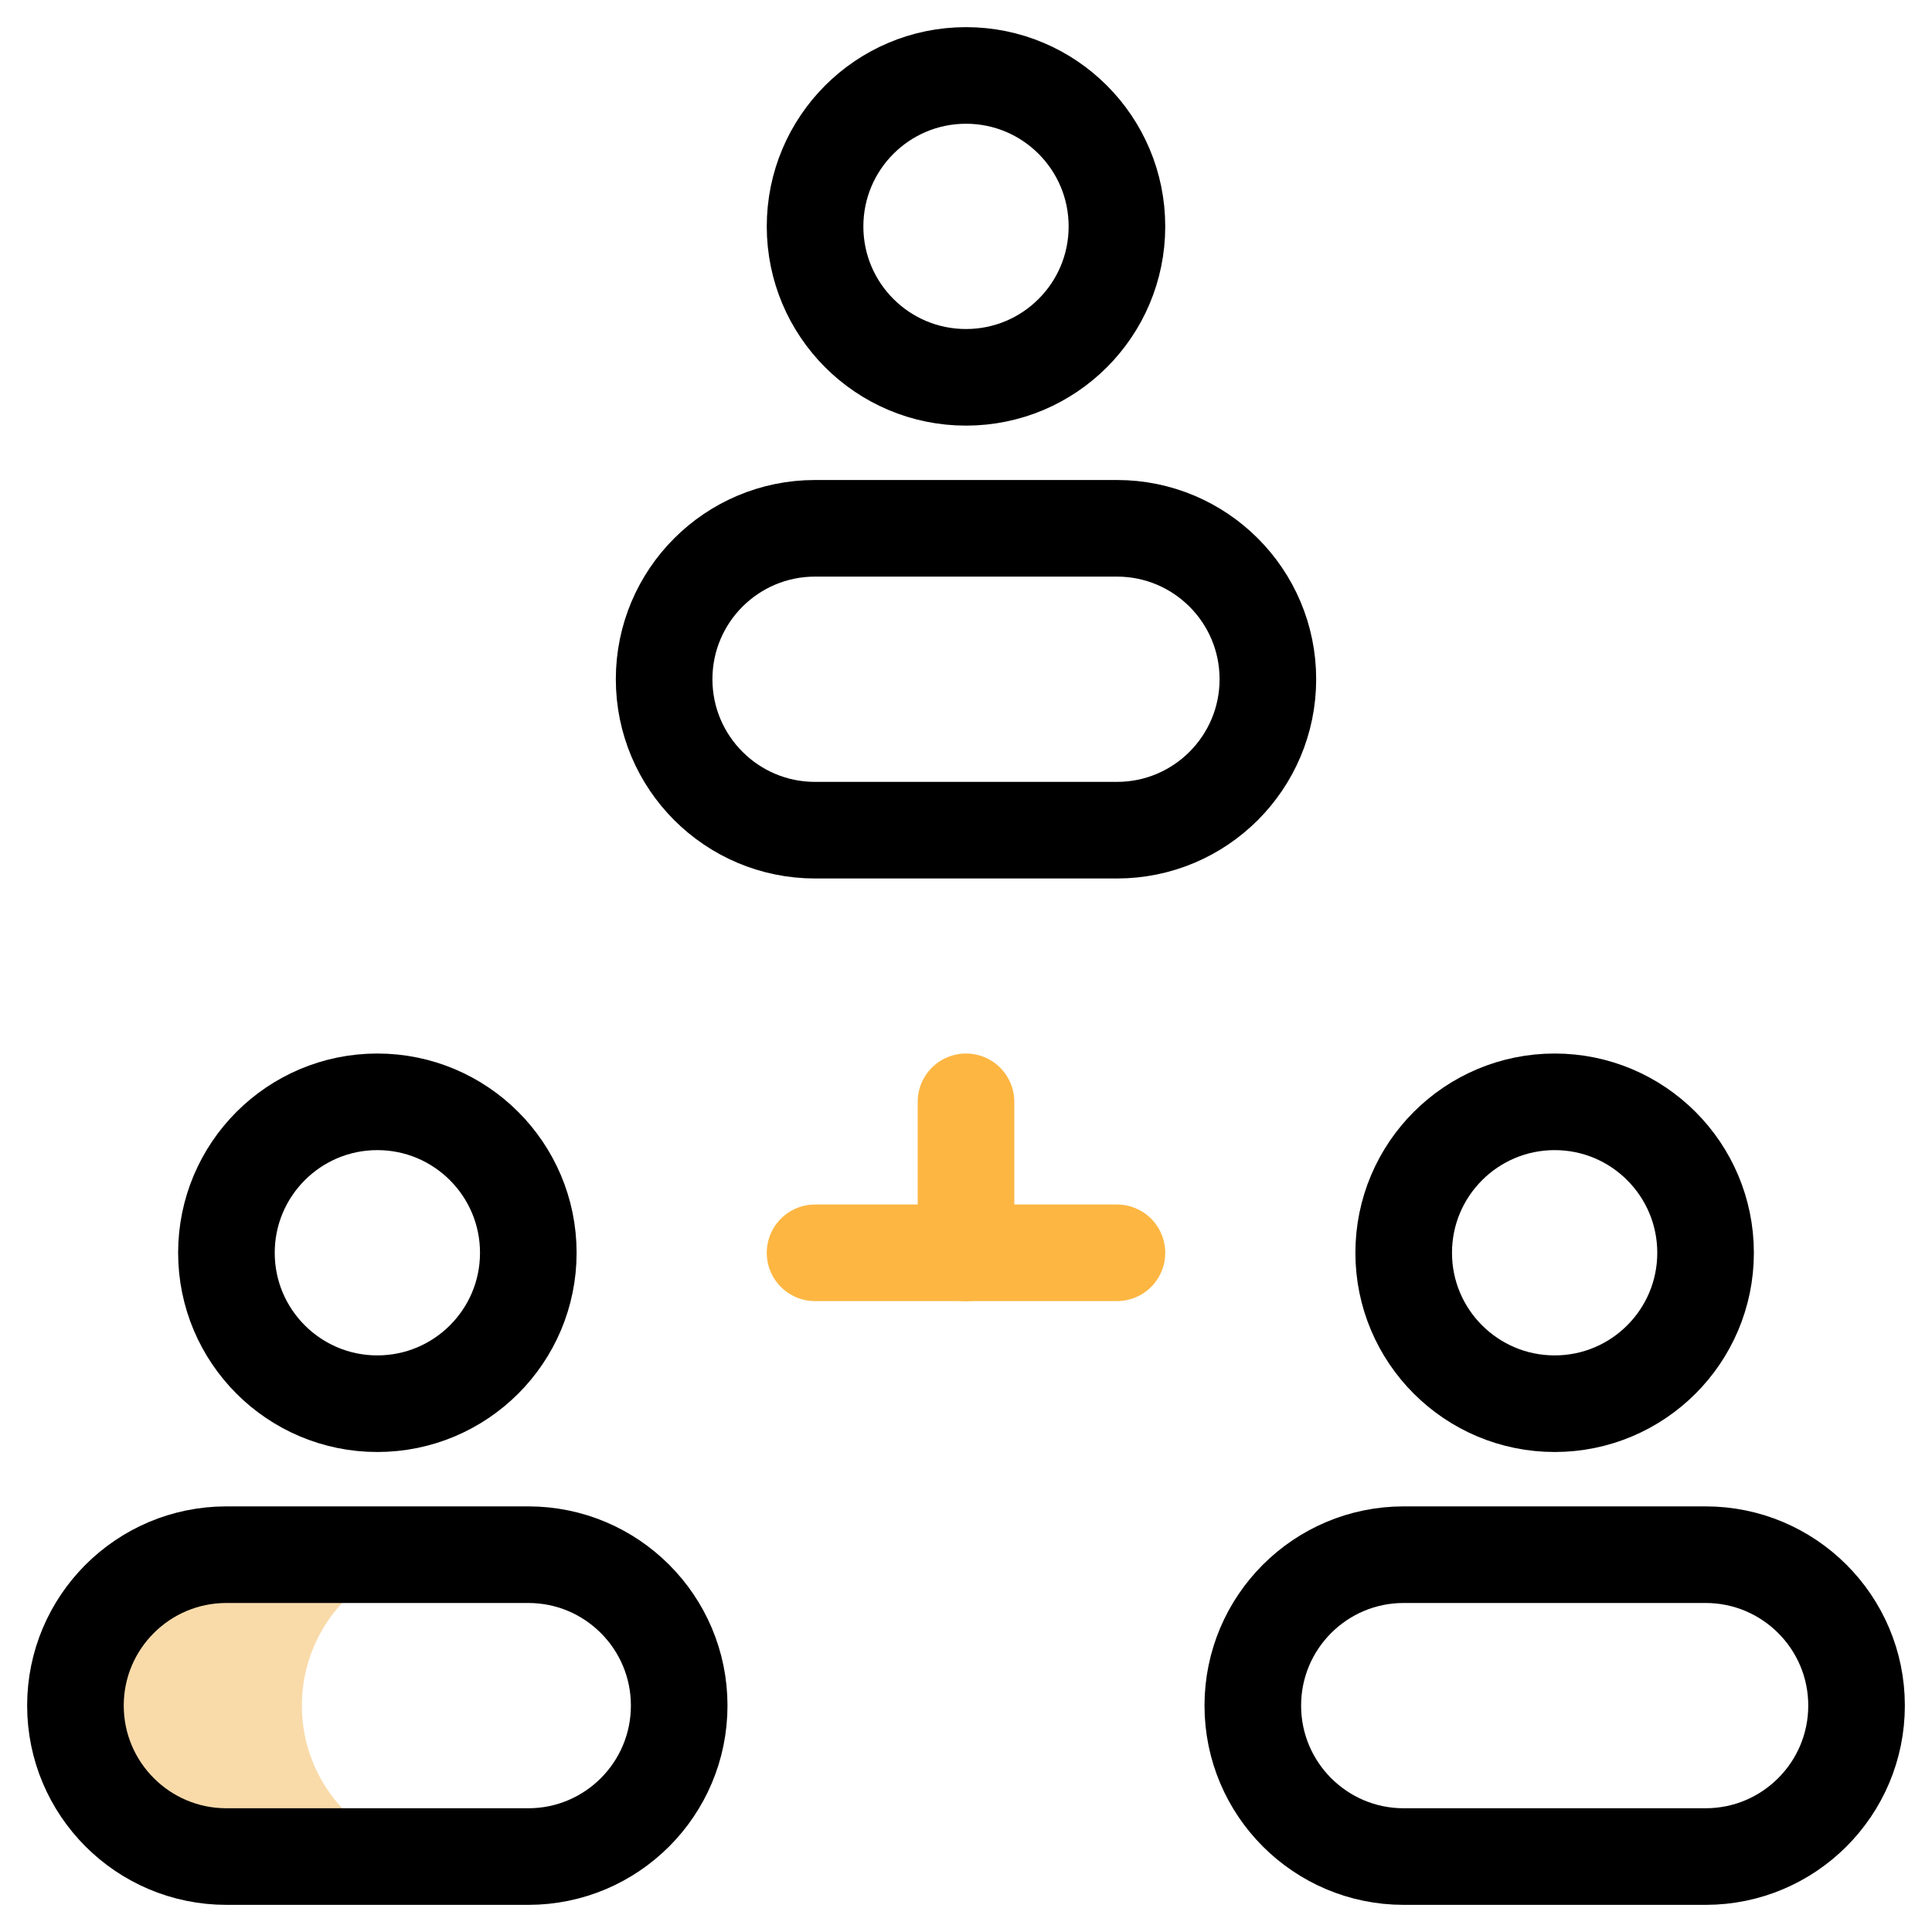
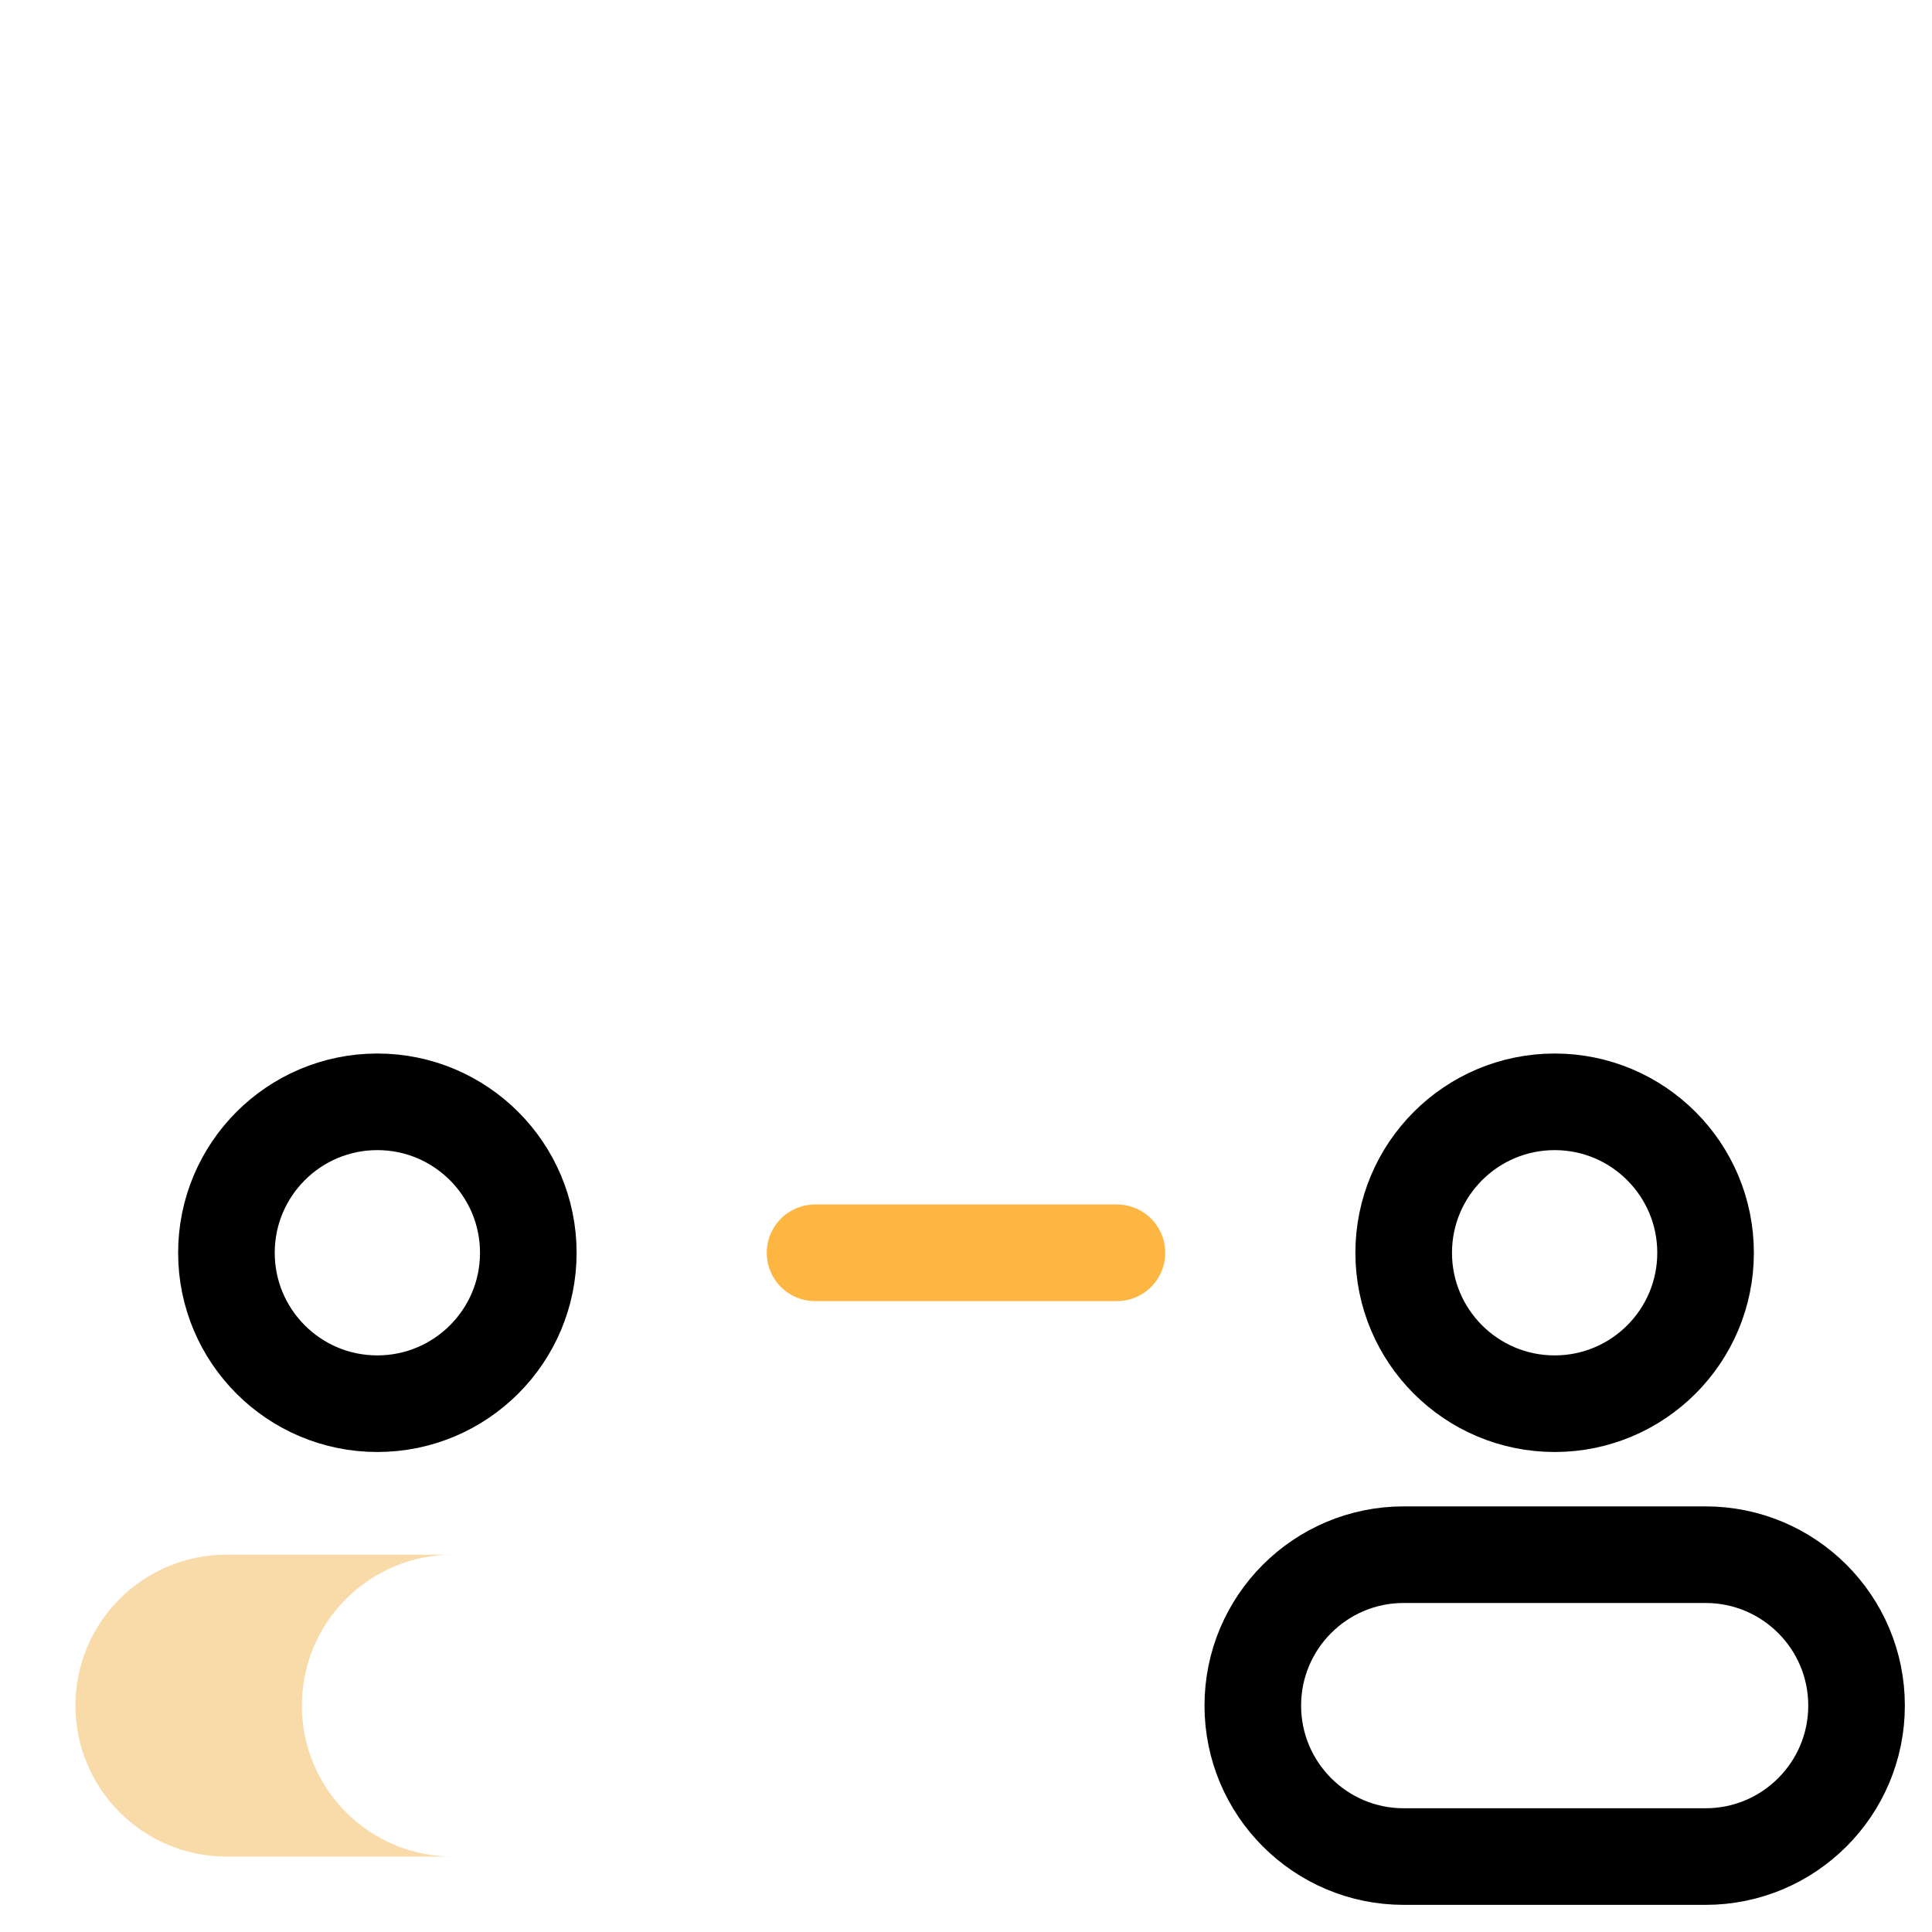
<svg xmlns="http://www.w3.org/2000/svg" width="40" height="40" viewBox="0 0 40 40" fill="none">
  <g clip-path="url(#clip0_1946_25612)">
    <path d="M6.25 35.312C6.25 33.587 7.649 32.188 9.375 32.188H4.688C2.962 32.188 1.562 33.587 1.562 35.312C1.562 37.038 2.962 38.438 4.688 38.438H9.375C7.649 38.438 6.25 37.038 6.25 35.312Z" fill="#F9DBAA" />
-     <path d="M20 7.812C21.726 7.812 23.125 6.413 23.125 4.688C23.125 2.962 21.726 1.562 20 1.562C18.274 1.562 16.875 2.962 16.875 4.688C16.875 6.413 18.274 7.812 20 7.812Z" stroke="black" stroke-width="2" stroke-miterlimit="10" stroke-linecap="round" stroke-linejoin="round" />
-     <path d="M23.125 17.188H16.875C15.149 17.188 13.75 15.788 13.75 14.062C13.75 12.337 15.149 10.938 16.875 10.938H23.125C24.851 10.938 26.25 12.337 26.25 14.062C26.25 15.788 24.851 17.188 23.125 17.188Z" stroke="black" stroke-width="2" stroke-miterlimit="10" stroke-linecap="round" stroke-linejoin="round" />
    <path d="M32.188 29.062C33.913 29.062 35.312 27.663 35.312 25.938C35.312 24.212 33.913 22.812 32.188 22.812C30.462 22.812 29.062 24.212 29.062 25.938C29.062 27.663 30.462 29.062 32.188 29.062Z" stroke="black" stroke-width="2" stroke-miterlimit="10" stroke-linecap="round" stroke-linejoin="round" />
    <path d="M35.312 38.438H29.062C27.337 38.438 25.938 37.038 25.938 35.312C25.938 33.587 27.337 32.188 29.062 32.188H35.312C37.038 32.188 38.438 33.587 38.438 35.312C38.438 37.038 37.038 38.438 35.312 38.438Z" stroke="black" stroke-width="2" stroke-miterlimit="10" stroke-linecap="round" stroke-linejoin="round" />
    <path d="M7.812 29.062C9.538 29.062 10.938 27.663 10.938 25.938C10.938 24.212 9.538 22.812 7.812 22.812C6.087 22.812 4.688 24.212 4.688 25.938C4.688 27.663 6.087 29.062 7.812 29.062Z" stroke="black" stroke-width="2" stroke-miterlimit="10" stroke-linecap="round" stroke-linejoin="round" />
-     <path d="M10.938 38.438H4.688C2.962 38.438 1.562 37.038 1.562 35.312C1.562 33.587 2.962 32.188 4.688 32.188H10.938C12.663 32.188 14.062 33.587 14.062 35.312C14.062 37.038 12.663 38.438 10.938 38.438Z" stroke="black" stroke-width="2" stroke-miterlimit="10" stroke-linecap="round" stroke-linejoin="round" />
-     <path d="M20 22.812V25.938" stroke="#FDB642" stroke-width="2" stroke-miterlimit="10" stroke-linecap="round" stroke-linejoin="round" />
    <path d="M16.875 25.938H23.125" stroke="#FDB642" stroke-width="2" stroke-miterlimit="10" stroke-linecap="round" stroke-linejoin="round" />
  </g>
  <defs>
    <clipPath id="clip0_1946_25612">
      <rect width="40" height="40" fill="white" />
    </clipPath>
  </defs>
</svg>